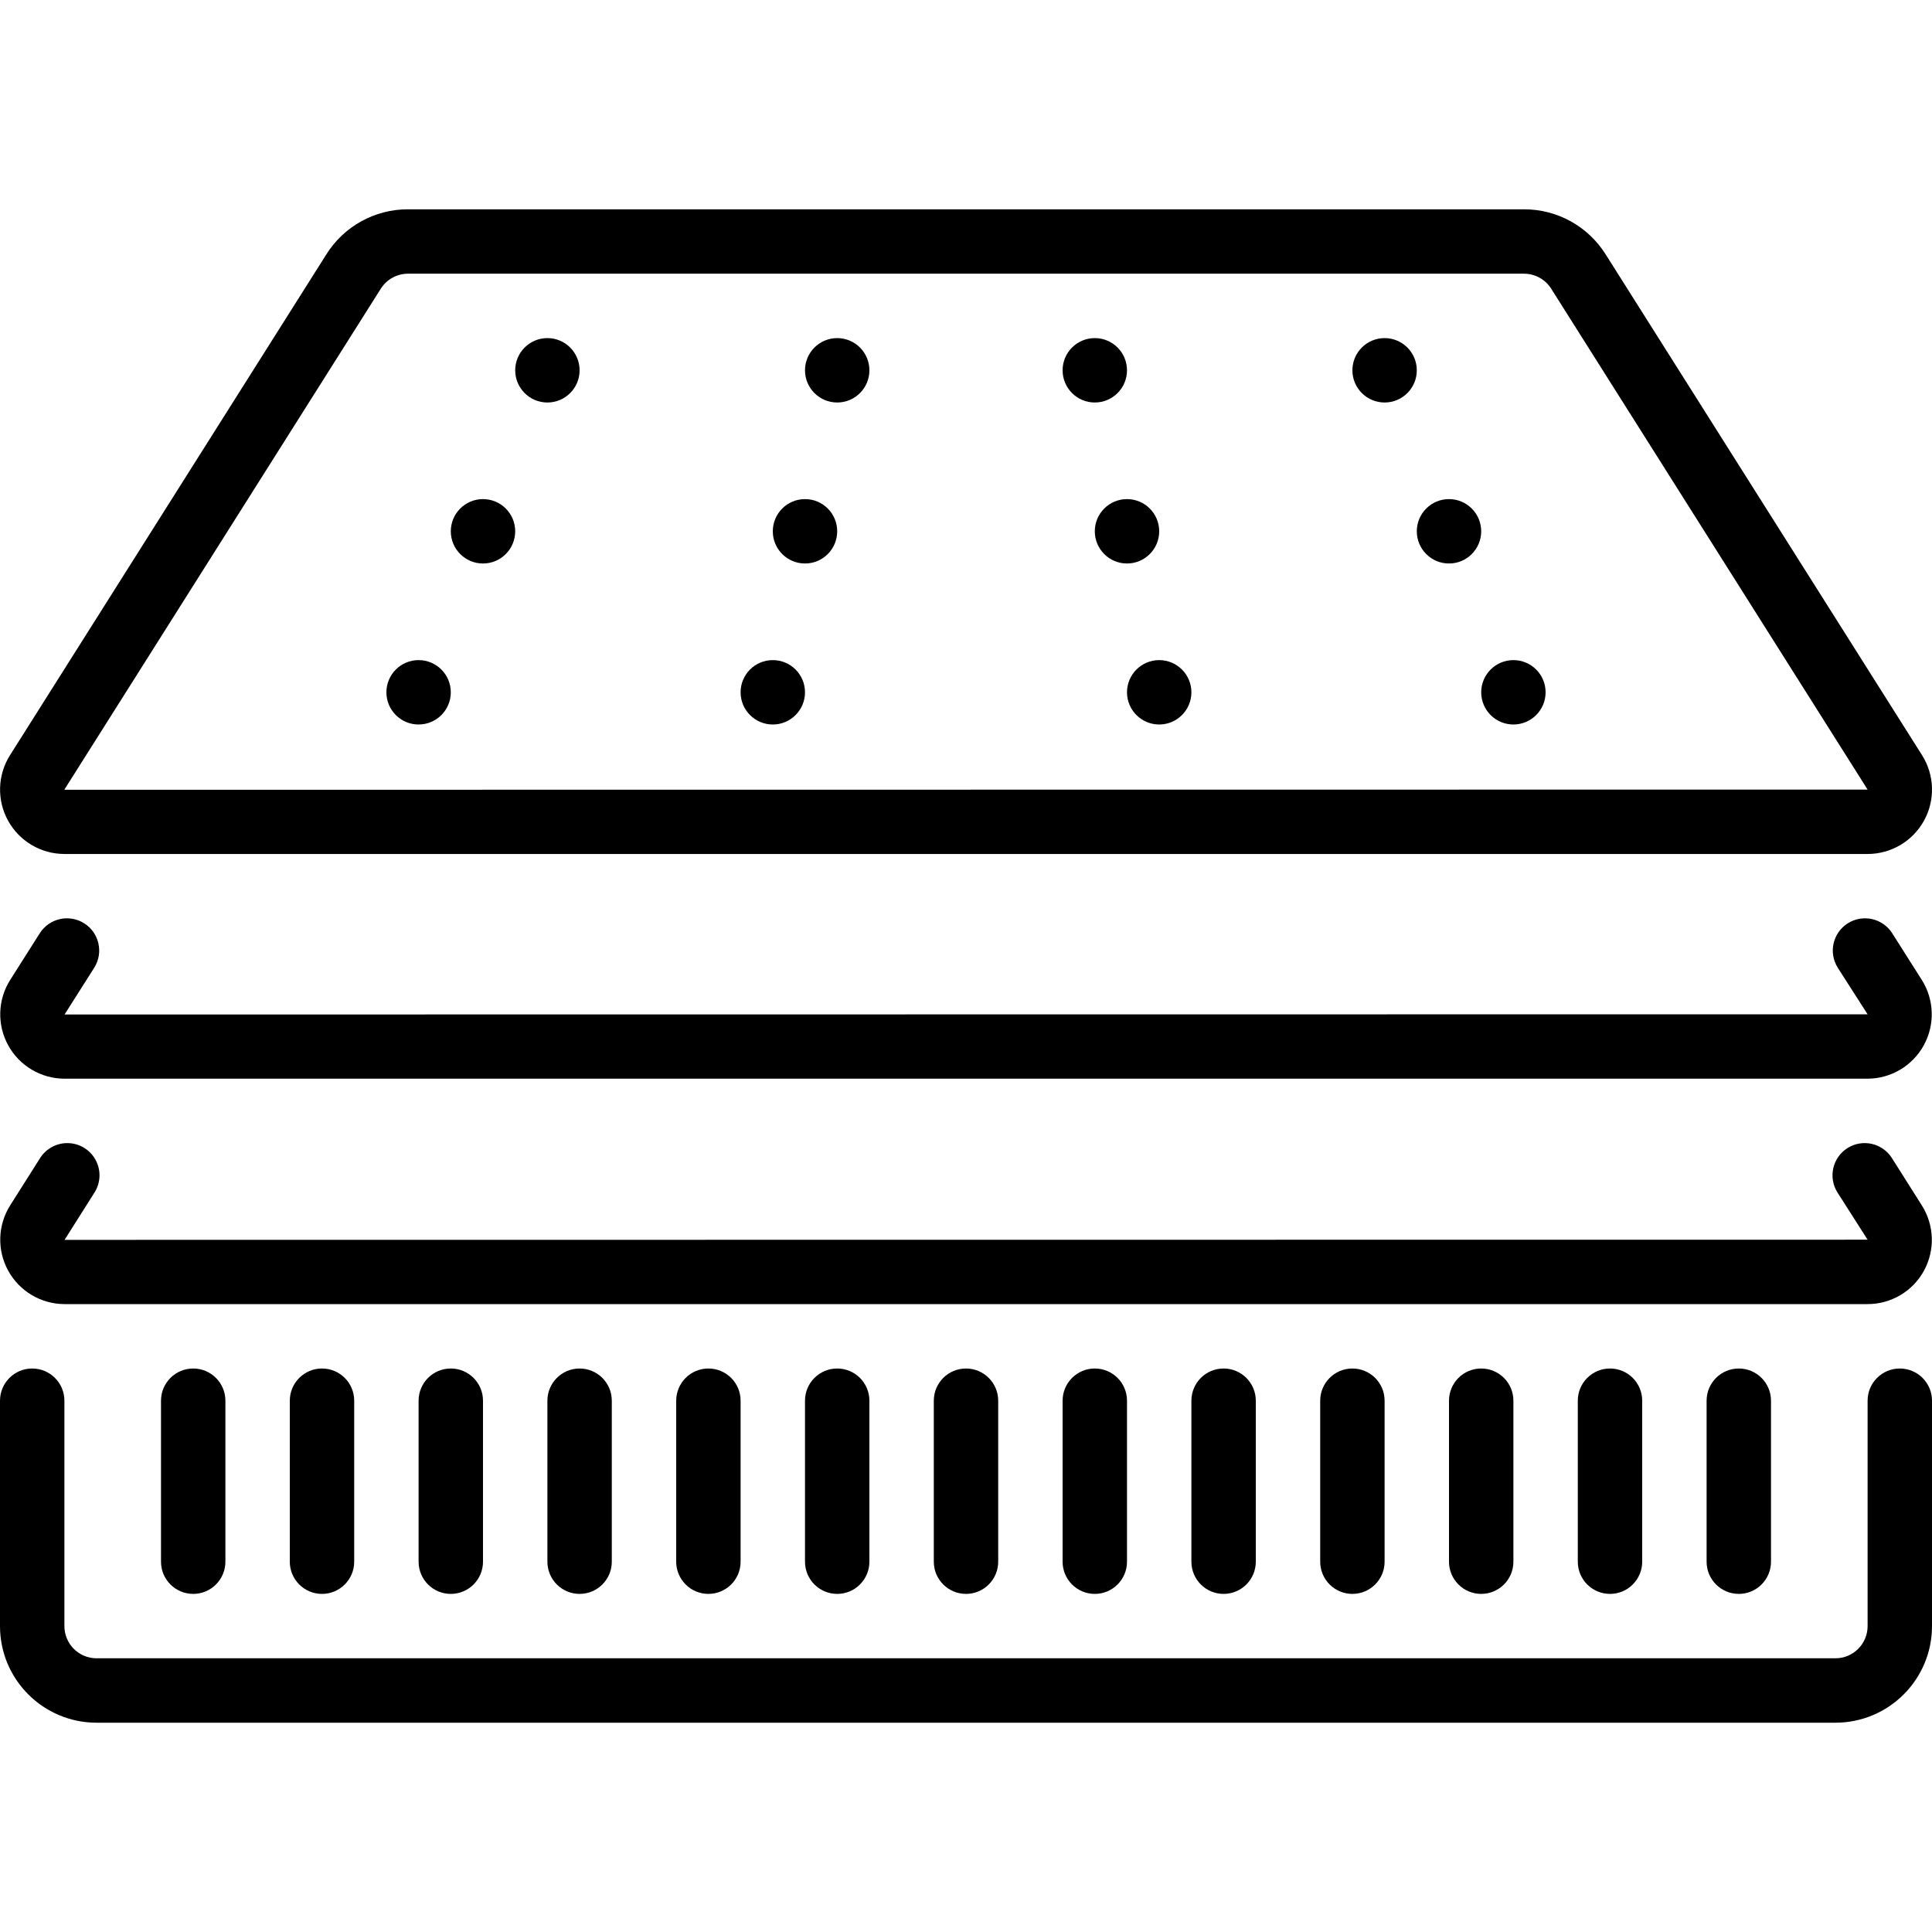
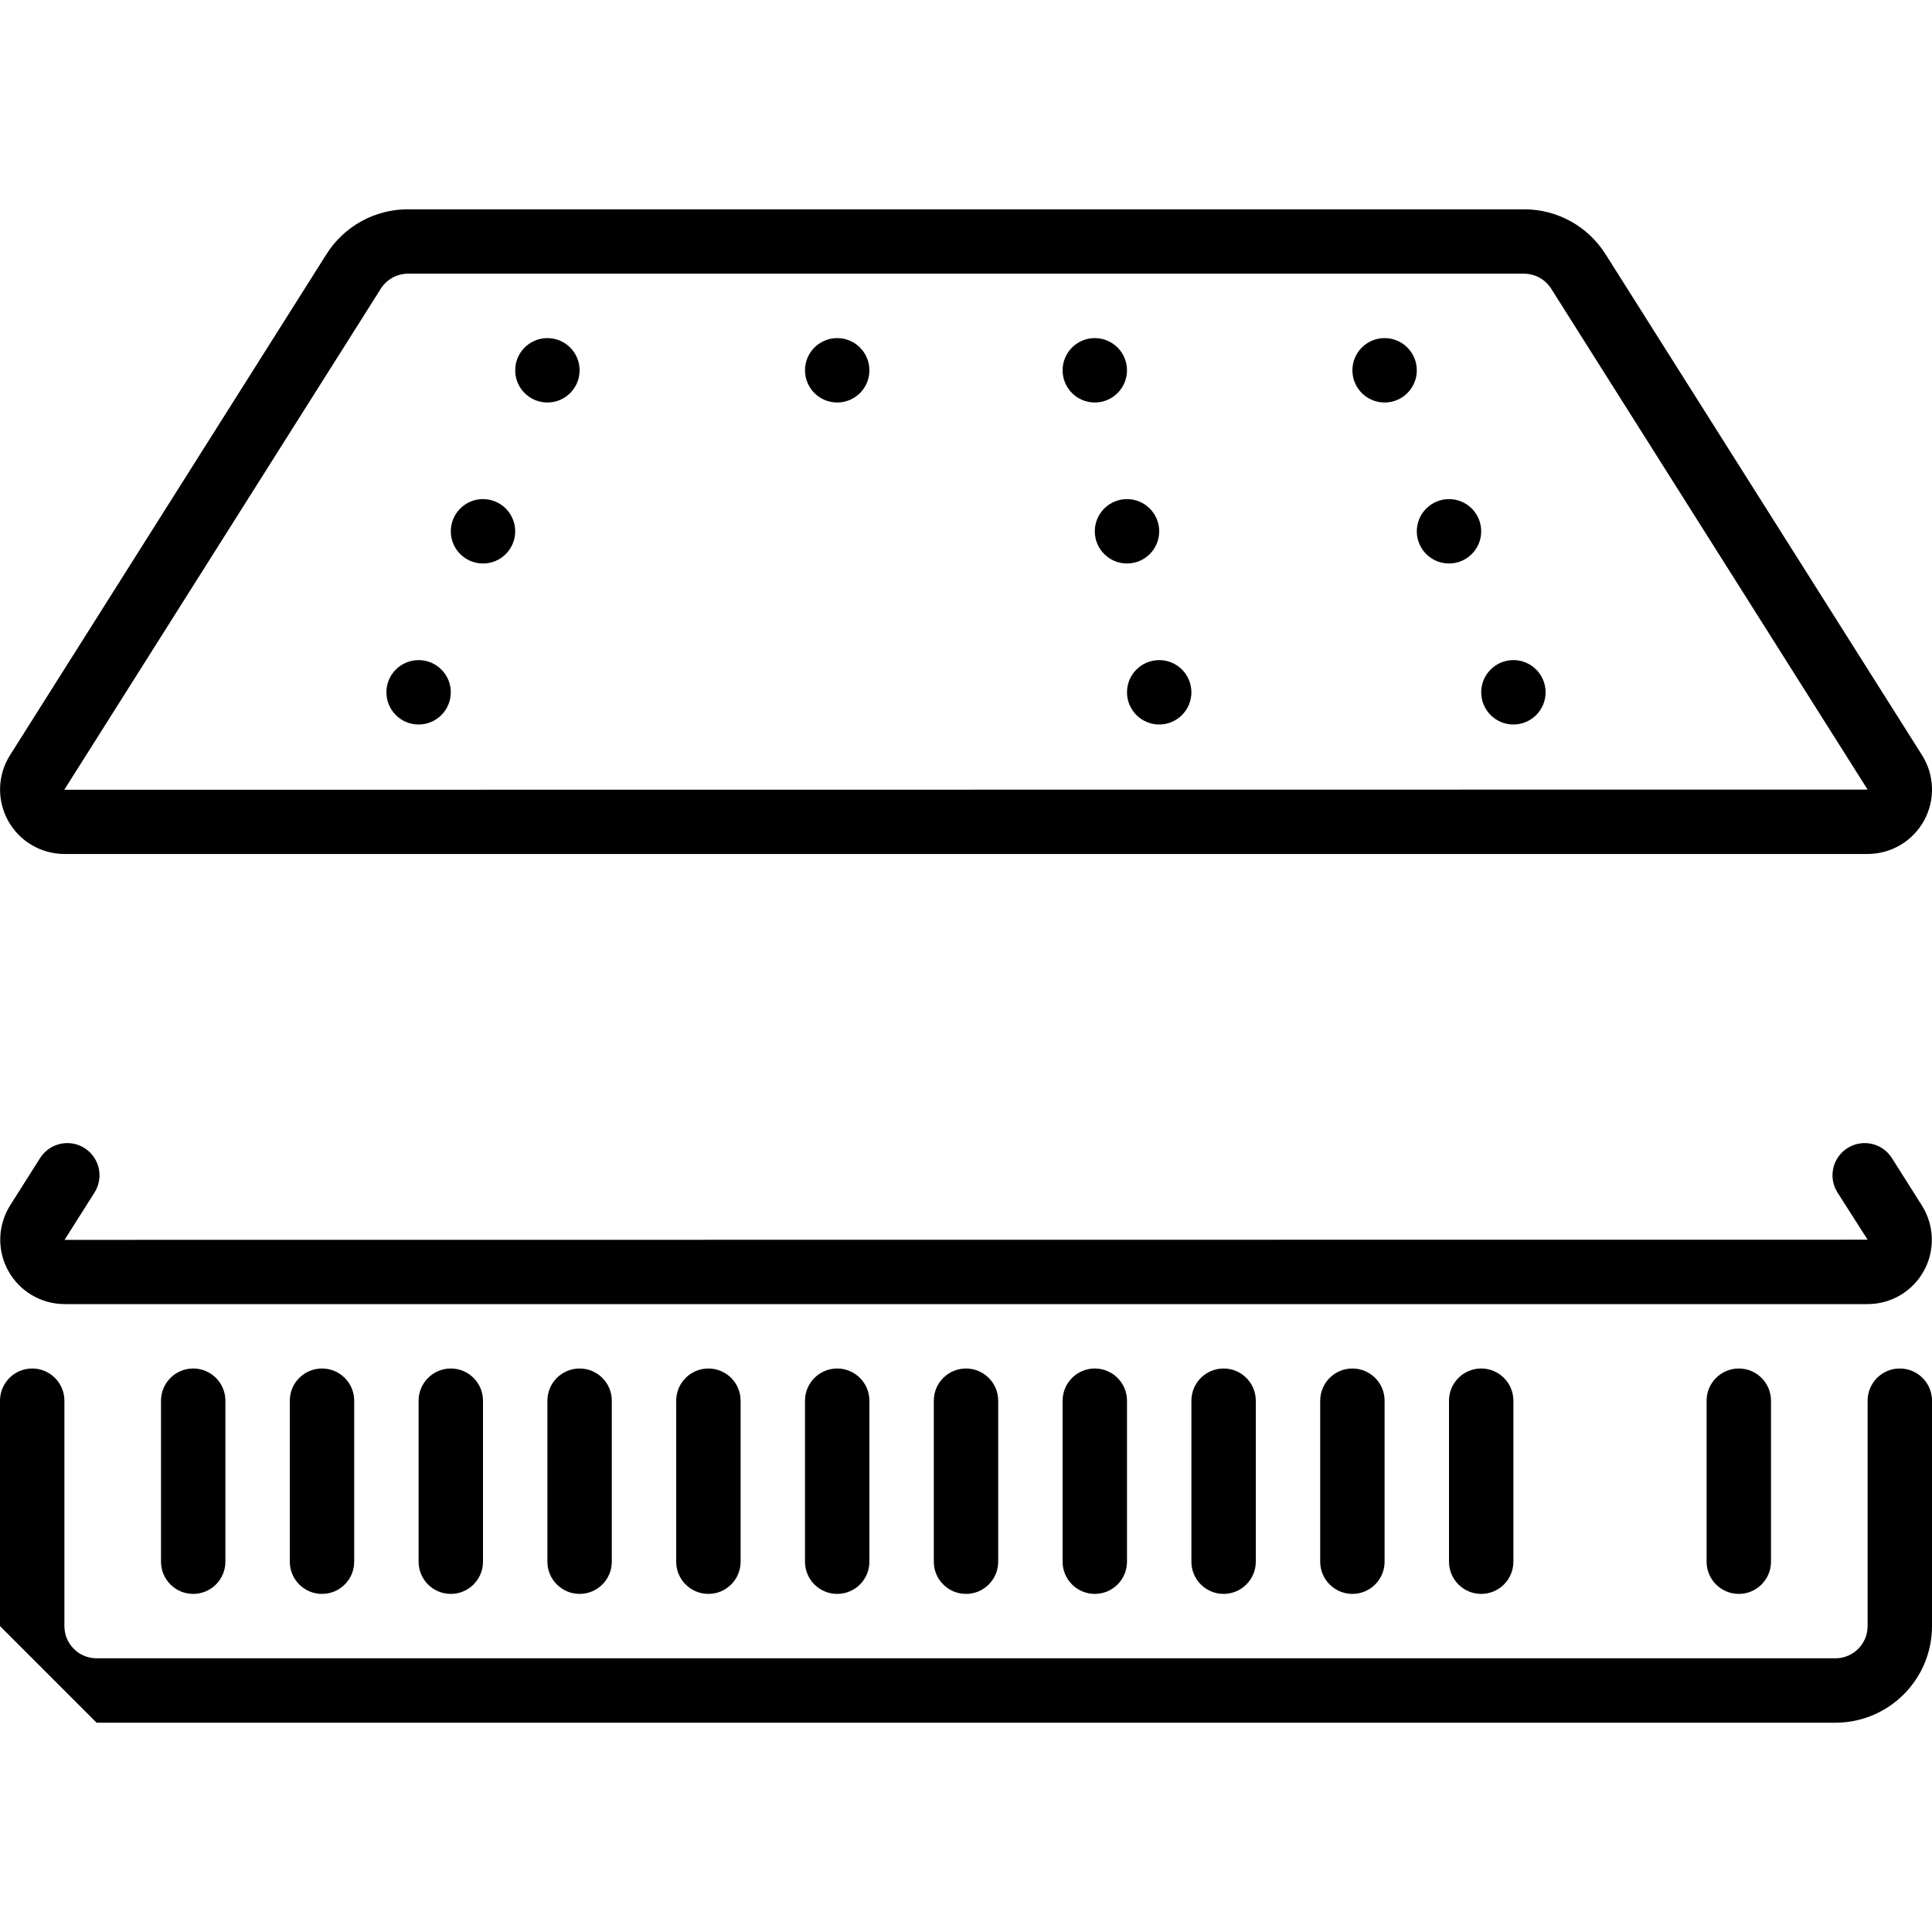
<svg xmlns="http://www.w3.org/2000/svg" width="512" height="512" viewBox="0 0 512 512" fill="none">
  <g clip-path="url(#clip0_489_619)">
    <path d="M17.067 226.313H494.934C501.153 226.313 506.879 222.931 509.881 217.485C512.883 212.039 512.685 205.391 509.364 200.133L425.515 67.414C420.844 59.963 412.66 55.447 403.866 55.467H108.134C99.339 55.445 91.155 59.961 86.485 67.414L2.654 200.132C-0.665 205.387 -0.865 212.031 2.133 217.476C5.13 222.922 10.851 226.307 17.067 226.313ZM17.067 209.246L100.915 76.51C102.479 74.033 105.205 72.532 108.134 72.533H403.865C406.794 72.531 409.52 74.033 411.084 76.51L494.933 209.246L17.066 209.297L17.067 209.246Z" fill="black" />
-     <path fill-rule="evenodd" clip-rule="evenodd" d="M509.312 259.712L501.461 247.33C498.935 243.348 493.659 242.167 489.676 244.693C485.694 247.219 484.513 252.495 487.039 256.478L494.932 268.8L17.108 268.851L24.959 256.478C27.485 252.496 26.305 247.22 22.322 244.693C18.34 242.167 13.064 243.347 10.537 247.33L2.695 259.695C-0.616 264.943 -0.817 271.575 2.17 277.014C5.157 282.453 10.86 285.843 17.065 285.866H494.932C501.133 285.842 506.833 282.456 509.821 277.021C512.809 271.588 512.614 264.961 509.312 259.712Z" fill="black" />
    <path fill-rule="evenodd" clip-rule="evenodd" d="M509.858 336.777C512.84 331.333 512.63 324.7 509.312 319.454L501.376 306.901C498.855 302.919 493.582 301.734 489.6 304.256C485.618 306.778 484.433 312.05 486.955 316.032L494.934 328.533L17.11 328.576L25.046 316.032C26.677 313.456 26.81 310.205 25.394 307.505C23.979 304.804 21.23 303.064 18.183 302.94C15.136 302.816 12.255 304.326 10.624 306.902L2.697 319.429C-0.614 324.677 -0.815 331.309 2.172 336.748C5.159 342.187 10.862 345.577 17.067 345.6H494.934C501.147 345.606 506.868 342.223 509.858 336.777Z" fill="black" />
-     <path fill-rule="evenodd" clip-rule="evenodd" d="M25.6 456.534H486.4C500.538 456.534 512 445.072 512 430.934V371.2C512 366.487 508.18 362.667 503.467 362.667C498.754 362.667 494.934 366.487 494.934 371.2V430.933C494.934 435.646 491.114 439.466 486.401 439.466H25.6C20.887 439.466 17.067 435.646 17.067 430.933V371.2C17.067 366.487 13.246 362.667 8.534 362.667C3.822 362.667 0 366.487 0 371.2V430.933C0 445.072 11.462 456.534 25.6 456.534Z" fill="black" />
+     <path fill-rule="evenodd" clip-rule="evenodd" d="M25.6 456.534H486.4C500.538 456.534 512 445.072 512 430.934V371.2C512 366.487 508.18 362.667 503.467 362.667C498.754 362.667 494.934 366.487 494.934 371.2V430.933C494.934 435.646 491.114 439.466 486.401 439.466H25.6C20.887 439.466 17.067 435.646 17.067 430.933V371.2C17.067 366.487 13.246 362.667 8.534 362.667C3.822 362.667 0 366.487 0 371.2V430.933Z" fill="black" />
    <path d="M145.067 106.667C149.78 106.667 153.6 102.846 153.6 98.134C153.6 93.421 149.78 89.601 145.067 89.601C140.354 89.601 136.534 93.421 136.534 98.134C136.534 102.846 140.354 106.667 145.067 106.667Z" fill="black" />
    <path d="M221.867 106.667C226.58 106.667 230.4 102.846 230.4 98.134C230.4 93.421 226.58 89.601 221.867 89.601C217.154 89.601 213.334 93.421 213.334 98.134C213.334 102.846 217.154 106.667 221.867 106.667Z" fill="black" />
-     <path d="M213.333 149.333C218.046 149.333 221.866 145.512 221.866 140.8C221.866 136.087 218.046 132.267 213.333 132.267C208.62 132.267 204.8 136.087 204.8 140.8C204.8 145.512 208.62 149.333 213.333 149.333Z" fill="black" />
-     <path d="M204.8 192C209.513 192 213.333 188.179 213.333 183.467C213.333 178.754 209.513 174.934 204.8 174.934C200.087 174.934 196.267 178.754 196.267 183.467C196.267 188.179 200.087 192 204.8 192Z" fill="black" />
    <path d="M128 149.333C132.713 149.333 136.533 145.512 136.533 140.8C136.533 136.087 132.713 132.267 128 132.267C123.287 132.267 119.467 136.087 119.467 140.8C119.467 145.512 123.287 149.333 128 149.333Z" fill="black" />
    <path d="M110.933 192C115.646 192 119.466 188.179 119.466 183.467C119.466 178.754 115.646 174.934 110.933 174.934C106.22 174.934 102.4 178.754 102.4 183.467C102.4 188.179 106.22 192 110.933 192Z" fill="black" />
    <path d="M366.933 106.667C371.646 106.667 375.466 102.846 375.466 98.134C375.466 93.421 371.646 89.601 366.933 89.601C362.22 89.601 358.4 93.421 358.4 98.134C358.4 102.846 362.22 106.667 366.933 106.667Z" fill="black" />
    <path d="M290.133 106.667C294.846 106.667 298.666 102.846 298.666 98.134C298.666 93.421 294.846 89.601 290.133 89.601C285.42 89.601 281.6 93.421 281.6 98.134C281.6 102.846 285.42 106.667 290.133 106.667Z" fill="black" />
    <path d="M298.667 149.333C303.38 149.333 307.2 145.512 307.2 140.8C307.2 136.087 303.38 132.267 298.667 132.267C293.954 132.267 290.134 136.087 290.134 140.8C290.134 145.512 293.954 149.333 298.667 149.333Z" fill="black" />
    <path d="M307.2 192C311.913 192 315.733 188.179 315.733 183.467C315.733 178.754 311.913 174.934 307.2 174.934C302.487 174.934 298.667 178.754 298.667 183.467C298.667 188.179 302.487 192 307.2 192Z" fill="black" />
    <path d="M384 149.333C388.713 149.333 392.533 145.512 392.533 140.8C392.533 136.087 388.713 132.267 384 132.267C379.287 132.267 375.467 136.087 375.467 140.8C375.467 145.512 379.287 149.333 384 149.333Z" fill="black" />
    <path d="M401.067 192C405.78 192 409.6 188.179 409.6 183.467C409.6 178.754 405.78 174.934 401.067 174.934C396.354 174.934 392.534 178.754 392.534 183.467C392.534 188.179 396.354 192 401.067 192Z" fill="black" />
    <path fill-rule="evenodd" clip-rule="evenodd" d="M42.667 371.2V413.867C42.667 418.58 46.488 422.4 51.2 422.4C55.912 422.4 59.733 418.579 59.733 413.867V371.2C59.733 366.487 55.912 362.667 51.2 362.667C46.488 362.667 42.667 366.487 42.667 371.2Z" fill="black" />
    <path fill-rule="evenodd" clip-rule="evenodd" d="M76.8 371.2V413.867C76.8 418.58 80.621 422.4 85.333 422.4C90.045 422.4 93.866 418.579 93.866 413.867V371.2C93.866 366.487 90.045 362.667 85.333 362.667C80.621 362.667 76.8 366.487 76.8 371.2Z" fill="black" />
    <path fill-rule="evenodd" clip-rule="evenodd" d="M110.933 371.2V413.867C110.933 418.58 114.754 422.4 119.466 422.4C124.179 422.4 127.999 418.579 127.999 413.867V371.2C127.999 366.487 124.178 362.667 119.466 362.667C114.754 362.667 110.933 366.487 110.933 371.2Z" fill="black" />
    <path fill-rule="evenodd" clip-rule="evenodd" d="M145.067 371.2V413.867C145.067 418.58 148.887 422.4 153.6 422.4C158.313 422.4 162.133 418.579 162.133 413.867V371.2C162.133 366.487 158.312 362.667 153.6 362.667C148.888 362.667 145.067 366.487 145.067 371.2Z" fill="black" />
    <path fill-rule="evenodd" clip-rule="evenodd" d="M179.2 371.2V413.867C179.2 418.58 183.021 422.4 187.733 422.4C192.446 422.4 196.266 418.579 196.266 413.867V371.2C196.266 366.487 192.445 362.667 187.733 362.667C183.021 362.667 179.2 366.487 179.2 371.2Z" fill="black" />
    <path fill-rule="evenodd" clip-rule="evenodd" d="M213.333 371.2V413.867C213.333 418.58 217.154 422.4 221.866 422.4C226.579 422.4 230.399 418.579 230.399 413.867V371.2C230.399 366.487 226.578 362.667 221.866 362.667C217.154 362.667 213.333 366.487 213.333 371.2Z" fill="black" />
    <path fill-rule="evenodd" clip-rule="evenodd" d="M247.467 371.2V413.867C247.467 418.58 251.288 422.4 256 422.4C260.713 422.4 264.533 418.579 264.533 413.867V371.2C264.533 366.487 260.712 362.667 256 362.667C251.287 362.667 247.467 366.487 247.467 371.2Z" fill="black" />
    <path fill-rule="evenodd" clip-rule="evenodd" d="M281.6 371.2V413.867C281.6 418.58 285.421 422.4 290.133 422.4C294.846 422.4 298.666 418.579 298.666 413.867V371.2C298.666 366.487 294.845 362.667 290.133 362.667C285.421 362.667 281.6 366.487 281.6 371.2Z" fill="black" />
    <path fill-rule="evenodd" clip-rule="evenodd" d="M315.733 371.2V413.867C315.733 418.58 319.554 422.4 324.266 422.4C328.978 422.4 332.799 418.579 332.799 413.867V371.2C332.799 366.487 328.979 362.667 324.266 362.667C319.553 362.667 315.733 366.487 315.733 371.2Z" fill="black" />
    <path fill-rule="evenodd" clip-rule="evenodd" d="M349.867 371.2V413.867C349.867 418.58 353.687 422.4 358.4 422.4C363.113 422.4 366.933 418.579 366.933 413.867V371.2C366.933 366.487 363.113 362.667 358.4 362.667C353.687 362.667 349.867 366.487 349.867 371.2Z" fill="black" />
    <path fill-rule="evenodd" clip-rule="evenodd" d="M384 371.2V413.867C384 418.58 387.82 422.4 392.533 422.4C397.246 422.4 401.066 418.579 401.066 413.867V371.2C401.066 366.487 397.246 362.667 392.533 362.667C387.82 362.667 384 366.487 384 371.2Z" fill="black" />
-     <path fill-rule="evenodd" clip-rule="evenodd" d="M418.133 371.2V413.867C418.133 418.58 421.953 422.4 426.666 422.4C431.379 422.4 435.199 418.579 435.199 413.867V371.2C435.199 366.487 431.379 362.667 426.666 362.667C421.953 362.667 418.133 366.487 418.133 371.2Z" fill="black" />
    <path fill-rule="evenodd" clip-rule="evenodd" d="M452.267 371.2V413.867C452.267 418.58 456.087 422.4 460.8 422.4C465.513 422.4 469.333 418.579 469.333 413.867V371.2C469.333 366.487 465.513 362.667 460.8 362.667C456.087 362.667 452.267 366.487 452.267 371.2Z" fill="black" />
  </g>
  <defs>
    <clipPath id="clip0_489_619">
      <rect width="512" height="512" fill="white" />
    </clipPath>
  </defs>
</svg>